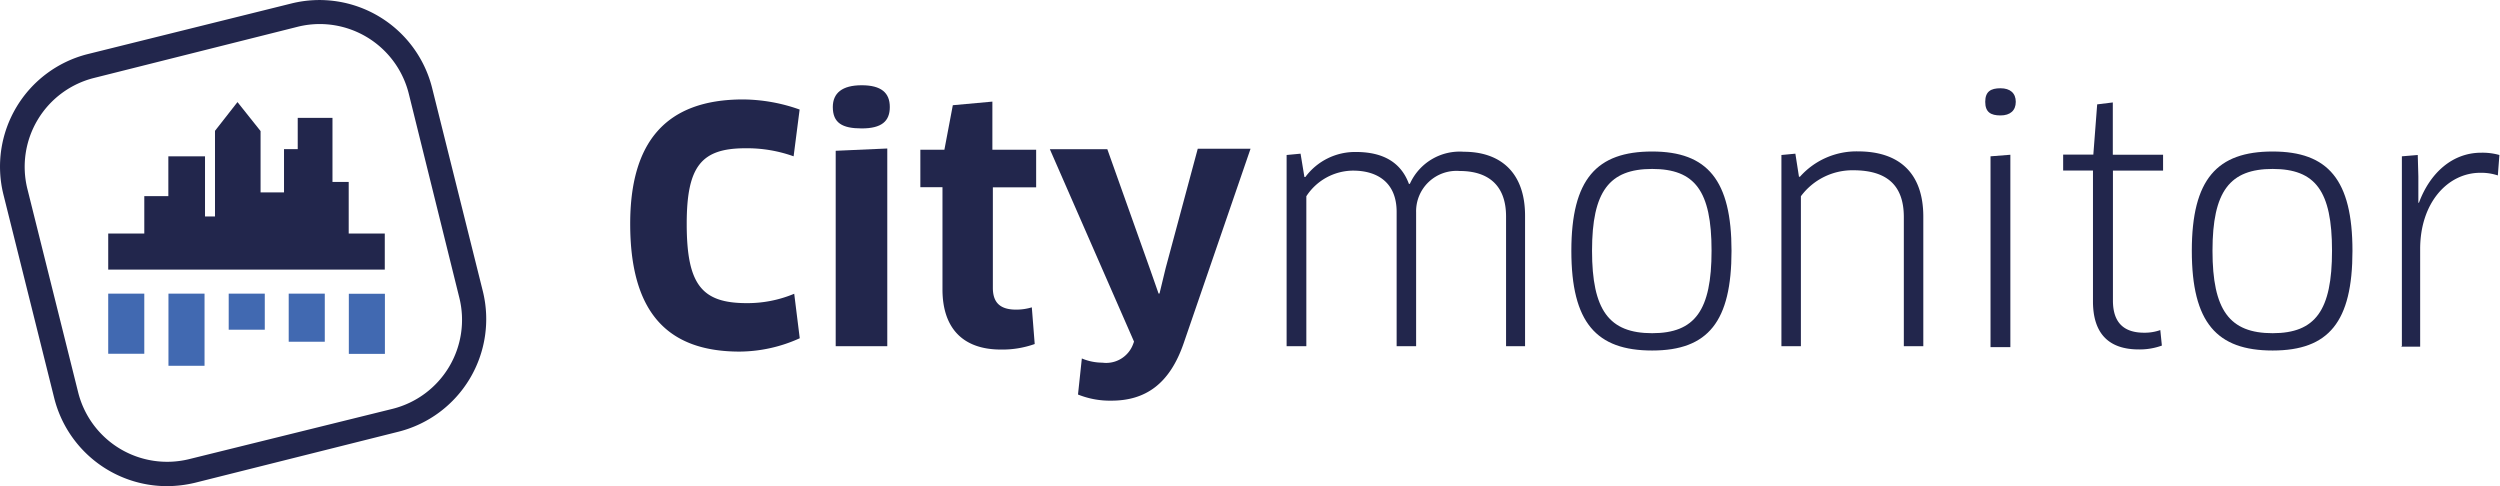
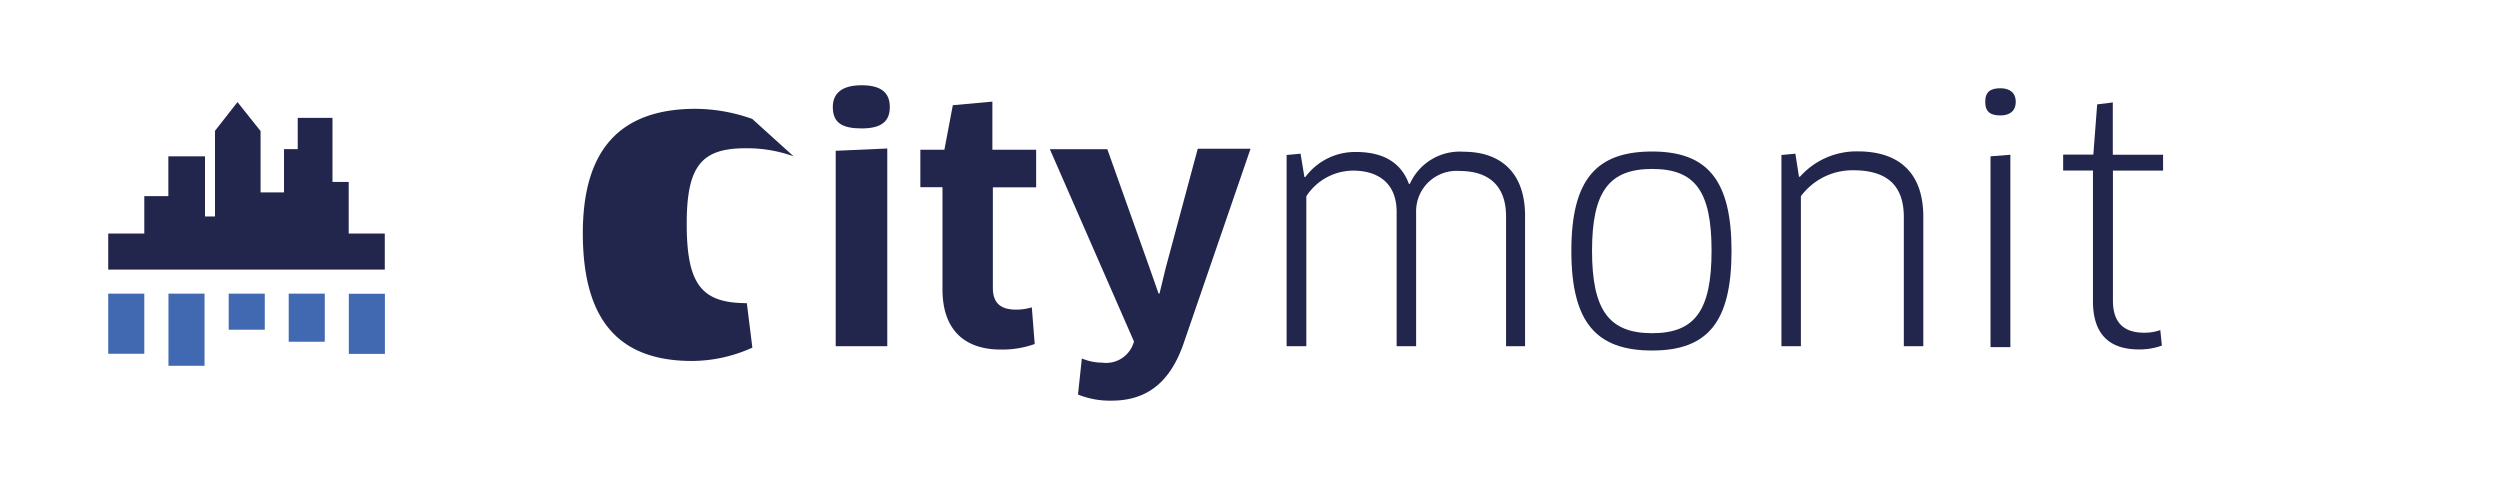
<svg xmlns="http://www.w3.org/2000/svg" viewBox="0 0 207.91 40.43">
  <defs>
    <style>.cls-1{fill:#22264c;}.cls-2{fill:#4169b1;}</style>
  </defs>
  <g id="Ebene_2" data-name="Ebene 2">
    <g id="Ebene_1-2" data-name="Ebene 1">
-       <path class="cls-1" d="M66,13a11.5,11.5,0,0,0-4-.67c-3.67,0-4.89,1.48-4.89,6.29,0,5.08,1.27,6.59,5,6.59a10.06,10.06,0,0,0,3.94-.78l.46,3.7a12.26,12.26,0,0,1-5,1.11c-6.13,0-9.1-3.4-9.1-10.63,0-6.75,2.92-10.34,9.39-10.34a14.29,14.29,0,0,1,4.7.84Z" />
+       <path class="cls-1" d="M66,13a11.5,11.5,0,0,0-4-.67c-3.67,0-4.89,1.48-4.89,6.29,0,5.08,1.27,6.59,5,6.59l.46,3.7a12.26,12.26,0,0,1-5,1.11c-6.13,0-9.1-3.4-9.1-10.63,0-6.75,2.92-10.34,9.39-10.34a14.29,14.29,0,0,1,4.7.84Z" />
      <path class="cls-1" d="M71.66,10.68c-1.62,0-2.4-.46-2.4-1.78,0-1.16.78-1.81,2.4-1.81S74,7.71,74,8.9,73.31,10.68,71.66,10.68ZM69.5,28.79V12.54l4.29-.19V28.79Z" />
      <path class="cls-1" d="M82.57,15.57v8.37c0,1.27.65,1.81,1.94,1.81a4.51,4.51,0,0,0,1.3-.19l.24,3.05a8,8,0,0,1-2.81.46c-3.27,0-4.86-1.89-4.86-5v-8.5H76.54V12.45h2l.7-3.7,3.29-.3v4h3.64v3.13H82.57Z" />
      <path class="cls-1" d="M94.23,28.63l.08-.22-7-16h4.78l3.56,10,.7,2h.08l.51-2.11,2.67-9.93H104L98.43,28.57c-1.16,3.35-3.16,4.75-6,4.75a7.1,7.1,0,0,1-2.78-.51l.32-3a4.39,4.39,0,0,0,1.7.35A2.39,2.39,0,0,0,94.23,28.63Z" />
      <path class="cls-1" d="M125.25,28.79V18c0-2.59-1.48-3.78-3.86-3.78a3.36,3.36,0,0,0-3.62,3.43V28.79h-1.62V17.62c0-2.48-1.65-3.43-3.62-3.43a4.67,4.67,0,0,0-3.89,2.13V28.79H107V12.89l1.16-.11.32,1.94h.08a5.14,5.14,0,0,1,4.21-2.08c2.29,0,3.75.89,4.4,2.65h.08a4.54,4.54,0,0,1,4.48-2.67c3,0,5.1,1.67,5.1,5.32V28.79Z" />
      <path class="cls-1" d="M137.4,29.15c-4.64,0-6.72-2.32-6.72-8.29s2.11-8.26,6.72-8.26S144,15,144,20.86,142.07,29.15,137.4,29.15Zm0-1.44c3.56,0,4.94-1.89,4.94-6.86s-1.38-6.8-4.94-6.8-5,1.86-5,6.8S133.81,27.71,137.4,27.71Z" />
      <path class="cls-1" d="M158.33,28.79V18.05c0-2.73-1.51-3.89-4.21-3.89a5.34,5.34,0,0,0-4.35,2.16V28.79h-1.62V12.89l1.16-.11.3,1.92h.08a6.29,6.29,0,0,1,4.83-2.11c3.37,0,5.43,1.75,5.43,5.43V28.79Z" />
      <path class="cls-1" d="M166.37,9.6c-.81,0-1.27-.27-1.27-1.13s.46-1.13,1.27-1.13,1.27.41,1.27,1.13S167.18,9.6,166.37,9.6Zm-.83,19.19V13l1.65-.13v16h-1.65Z" />
      <path class="cls-1" d="M175.72,14.19V25c0,1.92,1,2.67,2.59,2.67a3.9,3.9,0,0,0,1.35-.22l.13,1.29a5.41,5.41,0,0,1-1.92.32c-2.48,0-3.81-1.3-3.81-4V14.18h-2.48V12.86h2.51l.32-4.18,1.3-.16v4.35h4.18v1.32Z" />
-       <path class="cls-1" d="M189,29.15c-4.64,0-6.72-2.32-6.72-8.29s2.11-8.26,6.72-8.26,6.64,2.35,6.64,8.26S193.67,29.15,189,29.15Zm0-1.44c3.56,0,4.94-1.89,4.94-6.86s-1.38-6.8-4.94-6.8-5,1.86-5,6.8S185.41,27.71,189,27.71Z" />
-       <path class="cls-1" d="M199.75,28.79V13l1.32-.11.05,1.78,0,2.19h.05c.92-2.48,2.78-4.16,5.18-4.16a5.21,5.21,0,0,1,1.51.19l-.13,1.7a4.38,4.38,0,0,0-1.46-.22c-2.7,0-5,2.48-5,6.34v8.12h-1.6Z" />
-       <path id="Pfad_1" data-name="Pfad 1" class="cls-1" d="M13.88,40.43a9.68,9.68,0,0,1-9.37-7.32L.29,16.2a9.65,9.65,0,0,1,7-11.7L24.23.29a9.66,9.66,0,0,1,11.7,7l4.22,16.91a9.66,9.66,0,0,1-7,11.7L16.21,40.15A10.1,10.1,0,0,1,13.88,40.43ZM26.58,2a7.6,7.6,0,0,0-1.84.23L7.83,6.48a7.62,7.62,0,0,0-5.55,9.24L6.5,32.63a7.63,7.63,0,0,0,9.24,5.55L32.65,34a7.63,7.63,0,0,0,5.55-9.24L34,7.81A7.64,7.64,0,0,0,26.58,2Z" />
      <g id="Gruppe_8" data-name="Gruppe 8">
        <g id="Gruppe_6" data-name="Gruppe 6">
          <g id="Gruppe_1" data-name="Gruppe 1">
            <rect id="Rechteck_1" data-name="Rechteck 1" class="cls-2" x="19.02" y="24.42" width="3" height="3" />
          </g>
          <g id="Gruppe_2" data-name="Gruppe 2">
            <rect id="Rechteck_2" data-name="Rechteck 2" class="cls-2" x="24.01" y="24.42" width="3" height="4" />
          </g>
          <g id="Gruppe_3" data-name="Gruppe 3">
            <rect id="Rechteck_3" data-name="Rechteck 3" class="cls-2" x="14.01" y="24.42" width="3" height="6" />
          </g>
          <path id="Pfad_3" data-name="Pfad 3" class="cls-2" d="M12,29.42H9v-5h3Z" />
          <g id="Gruppe_5" data-name="Gruppe 5">
            <rect id="Rechteck_5" data-name="Rechteck 5" class="cls-2" x="29.01" y="24.43" width="3" height="5" />
          </g>
        </g>
        <g id="Gruppe_7" data-name="Gruppe 7">
          <path id="Pfad_4" data-name="Pfad 4" class="cls-1" d="M29,15.13H27.65V9.8H24.76v2.6H23.62V16H21.67v-5.1L19.75,8.49l-1.87,2.39V18h-.83v-5H14v3.31H12v5H29Z" />
          <path id="Pfad_5" data-name="Pfad 5" class="cls-1" d="M9,19.42v3H32l0-3Z" />
        </g>
      </g>
    </g>
  </g>
</svg>